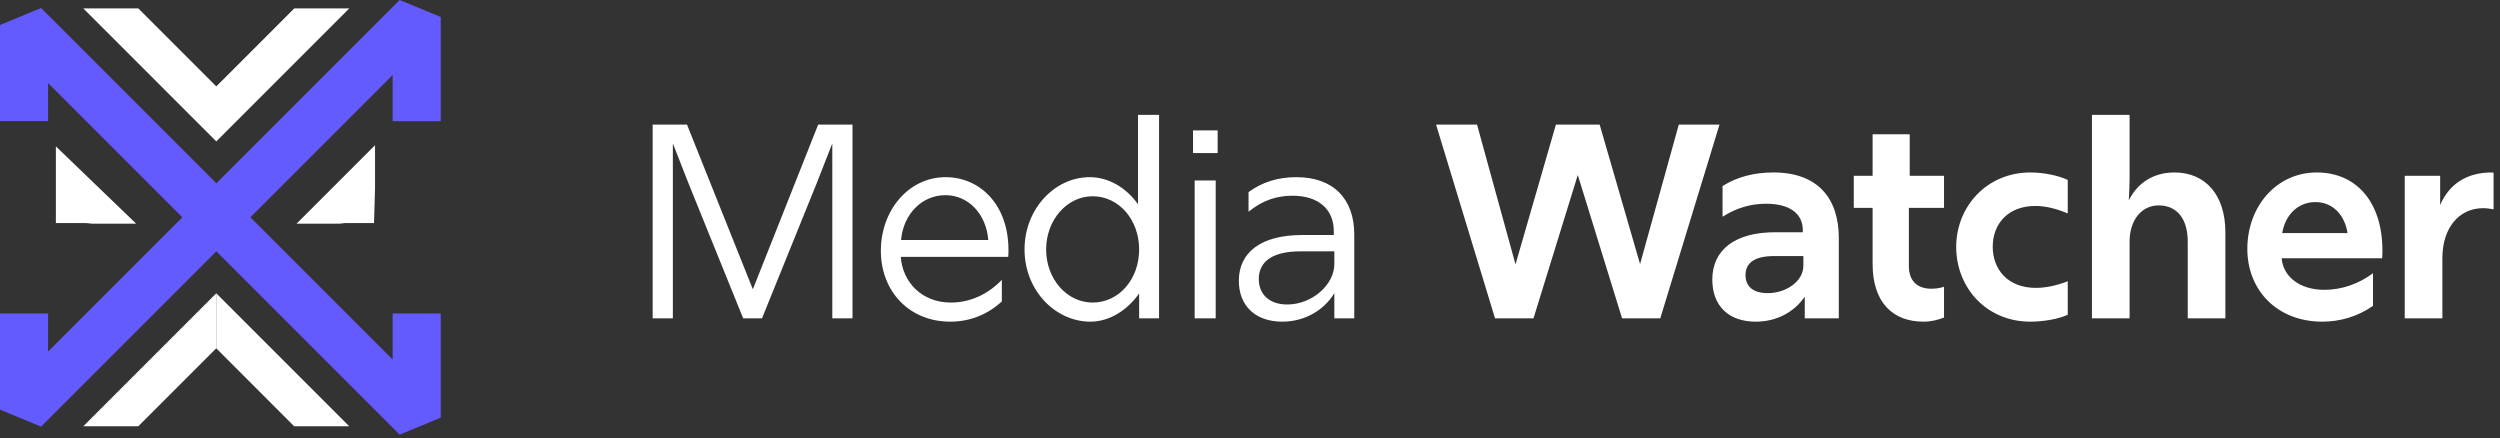
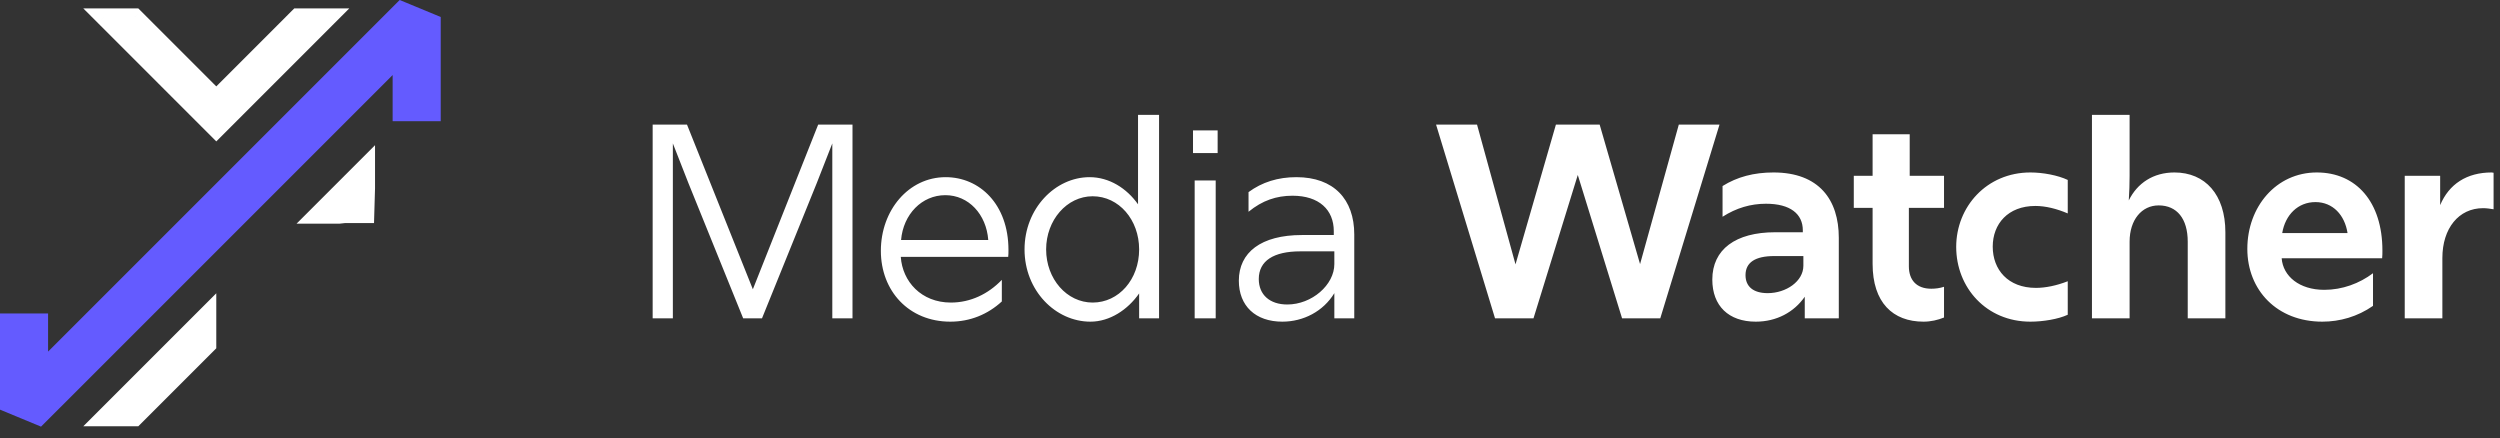
<svg xmlns="http://www.w3.org/2000/svg" width="194" height="34" viewBox="0 0 194 34" fill="none">
  <rect x="0" y="0" width="194" height="34" fill="#333333" stroke="none" />
  <path d="M16.114 24.375V26.75L10.453 32.411H8.078L16.114 24.375Z" fill="white" stroke="white" stroke-width="1.339" stroke-miterlimit="10" />
-   <path d="M10.564 17.355L6.722 13.656L4.336 11.358V14.661V17.311H6.707L7.134 17.355H10.564Z" fill="white" />
  <path d="M16.114 9.356V6.981L10.453 1.32H8.078L16.114 9.356Z" fill="white" />
  <path d="M17.453 9.356V6.981L23.114 1.32H25.489L17.453 9.356Z" fill="white" />
  <path d="M16.114 9.356L15.64 9.83L16.784 10.973V9.356H16.114ZM16.114 6.981H16.784V6.704L16.587 6.508L16.114 6.981ZM10.453 1.32L10.927 0.847L10.73 0.651H10.453V1.32ZM8.078 1.32V0.651H6.461L7.605 1.794L8.078 1.32ZM17.453 9.356H16.784V10.973L17.927 9.83L17.453 9.356ZM17.453 6.981L16.98 6.508L16.784 6.704V6.981H17.453ZM23.114 1.32V0.651H22.837L22.64 0.847L23.114 1.32ZM25.489 1.32L25.962 1.794L27.105 0.651H25.489V1.32ZM16.784 9.356V6.981H15.444V9.356H16.784ZM16.587 6.508L10.927 0.847L9.98 1.794L15.64 7.455L16.587 6.508ZM10.453 0.651H8.078V1.99H10.453V0.651ZM7.605 1.794L15.64 9.83L16.587 8.883L8.552 0.847L7.605 1.794ZM18.123 9.356V6.981H16.784V9.356H18.123ZM17.927 7.455L23.587 1.794L22.64 0.847L16.98 6.508L17.927 7.455ZM23.114 1.99H25.489V0.651H23.114V1.99ZM25.015 0.847L16.98 8.883L17.927 9.83L25.962 1.794L25.015 0.847Z" fill="white" />
-   <path d="M17.449 24.375V26.75L23.109 32.411H25.484L17.449 24.375Z" fill="white" stroke="white" stroke-width="1.339" stroke-miterlimit="10" />
  <path d="M23.013 17.355L26.769 13.6L29.102 11.267V14.62L29.024 17.311H26.769L26.366 17.355H23.013Z" fill="white" />
-   <path fill-rule="evenodd" clip-rule="evenodd" d="M0 1.94L3.184 0.621L30.469 27.905V24.325H34.2V32.409L31.015 33.728L3.731 6.444V9.402H0V1.94Z" fill="#645BFF" />
  <path fill-rule="evenodd" clip-rule="evenodd" d="M30.469 5.823L3.184 33.107L0 31.788V24.326H3.731V27.284L31.015 0L34.2 1.319V9.403H30.469V5.823Z" fill="#645BFF" />
  <path d="M50.646 24.703V9.667H53.31L58.422 22.448L63.491 9.667H66.154V24.703H64.587V11.128L63.384 14.2L59.131 24.703H57.67L53.417 14.2L52.214 11.128V24.703H50.646ZM73.746 24.961C70.524 24.961 68.355 22.577 68.355 19.462C68.355 16.326 70.503 13.748 73.381 13.748C76.023 13.748 78.257 15.853 78.257 19.398C78.257 19.591 78.257 19.784 78.236 19.935H69.901C70.03 21.846 71.491 23.479 73.789 23.479C75.314 23.479 76.689 22.813 77.742 21.717V23.393C76.646 24.402 75.271 24.961 73.746 24.961ZM69.923 18.624H76.689C76.539 16.627 75.164 15.145 73.36 15.145C71.534 15.145 70.095 16.627 69.923 18.624ZM84.616 24.961C81.91 24.961 79.504 22.555 79.504 19.355C79.504 16.176 81.888 13.748 84.552 13.748C86.077 13.748 87.43 14.608 88.311 15.853V8.915H89.943V24.703H88.397V22.77C87.516 24.037 86.12 24.961 84.616 24.961ZM81.18 19.355C81.18 21.653 82.791 23.479 84.788 23.479C86.829 23.479 88.397 21.674 88.397 19.355C88.397 17.056 86.829 15.23 84.788 15.23C82.791 15.23 81.18 17.078 81.18 19.355ZM92.706 24.703V14.006H94.338V24.703H92.706ZM92.577 11.88V10.118H94.489V11.88H92.577ZM103.545 24.703V22.748C102.686 24.166 101.139 24.961 99.507 24.961C97.423 24.961 96.134 23.736 96.134 21.782C96.134 19.591 97.853 18.238 101.032 18.238H103.502V17.937C103.502 16.283 102.363 15.188 100.301 15.188C99.056 15.188 97.96 15.553 96.886 16.433V14.908C97.939 14.135 99.163 13.748 100.602 13.748C103.502 13.748 105.091 15.467 105.091 18.195V24.703H103.545ZM97.681 21.653C97.681 22.877 98.54 23.629 99.893 23.629C101.805 23.629 103.545 22.104 103.545 20.493V19.505H100.903C98.841 19.505 97.681 20.235 97.681 21.653ZM116.014 24.703L111.438 9.667H114.617L117.603 20.515L120.739 9.667H124.133L127.269 20.493L130.276 9.667H133.434L128.837 24.703H125.873L122.436 13.577L118.999 24.703H116.014ZM140.049 24.703V23.028C139.211 24.231 137.858 24.961 136.247 24.961C134.142 24.961 132.875 23.736 132.875 21.696C132.875 19.355 134.679 18.023 137.751 18.023H139.899V17.872C139.899 16.605 138.932 15.81 137.042 15.81C135.86 15.81 134.744 16.133 133.67 16.82V14.436C134.808 13.727 136.097 13.383 137.622 13.383C141.166 13.383 142.691 15.51 142.691 18.453V24.703H140.049ZM135.452 21.352C135.452 22.233 136.054 22.748 137.171 22.748C138.61 22.748 139.942 21.825 139.942 20.622V19.87H137.686C136.204 19.87 135.452 20.364 135.452 21.352ZM150.856 24.639C150.384 24.832 149.825 24.961 149.267 24.961C146.883 24.961 145.314 23.479 145.314 20.472V16.133H143.854V13.641H145.314V10.419H148.193V13.641H150.856V16.133H148.128V20.665C148.128 21.717 148.708 22.405 149.868 22.405C150.19 22.405 150.534 22.362 150.856 22.254V24.639ZM157.557 24.961C154.142 24.961 151.801 22.319 151.801 19.161C151.801 16.047 154.164 13.383 157.557 13.383C158.524 13.383 159.684 13.598 160.457 13.963V16.562C159.598 16.197 158.739 15.982 157.944 15.982C155.818 15.982 154.636 17.378 154.636 19.14C154.636 20.923 155.818 22.34 157.987 22.34C158.717 22.34 159.577 22.169 160.457 21.825V24.424C159.727 24.768 158.524 24.961 157.557 24.961ZM169.768 18.753C169.768 16.97 168.93 15.939 167.513 15.939C166.202 15.939 165.257 17.056 165.257 18.753V24.703H162.336V8.915H165.257V13.641C165.257 14.264 165.236 14.908 165.193 15.553C165.859 14.2 167.105 13.383 168.737 13.383C171.121 13.383 172.689 15.102 172.689 18.023V24.703H169.768V18.753ZM180.214 24.961C176.692 24.961 174.393 22.512 174.393 19.312C174.393 16.047 176.627 13.383 179.785 13.383C182.835 13.383 184.875 15.66 184.875 19.441C184.875 19.634 184.875 19.849 184.854 20.042H177.057C177.164 21.438 178.432 22.491 180.365 22.491C181.761 22.491 183.093 21.997 184.145 21.202V23.736C182.942 24.574 181.568 24.961 180.214 24.961ZM177.1 18.087H182.169C181.954 16.691 181.031 15.682 179.677 15.682C178.324 15.682 177.336 16.67 177.1 18.087ZM186.607 24.703V13.641H189.356V15.918C190.043 14.285 191.418 13.383 193.351 13.383L193.502 13.405V16.24C193.244 16.197 192.965 16.154 192.685 16.154C190.795 16.154 189.528 17.722 189.528 20.02V24.703H186.607Z" fill="white" />
</svg>